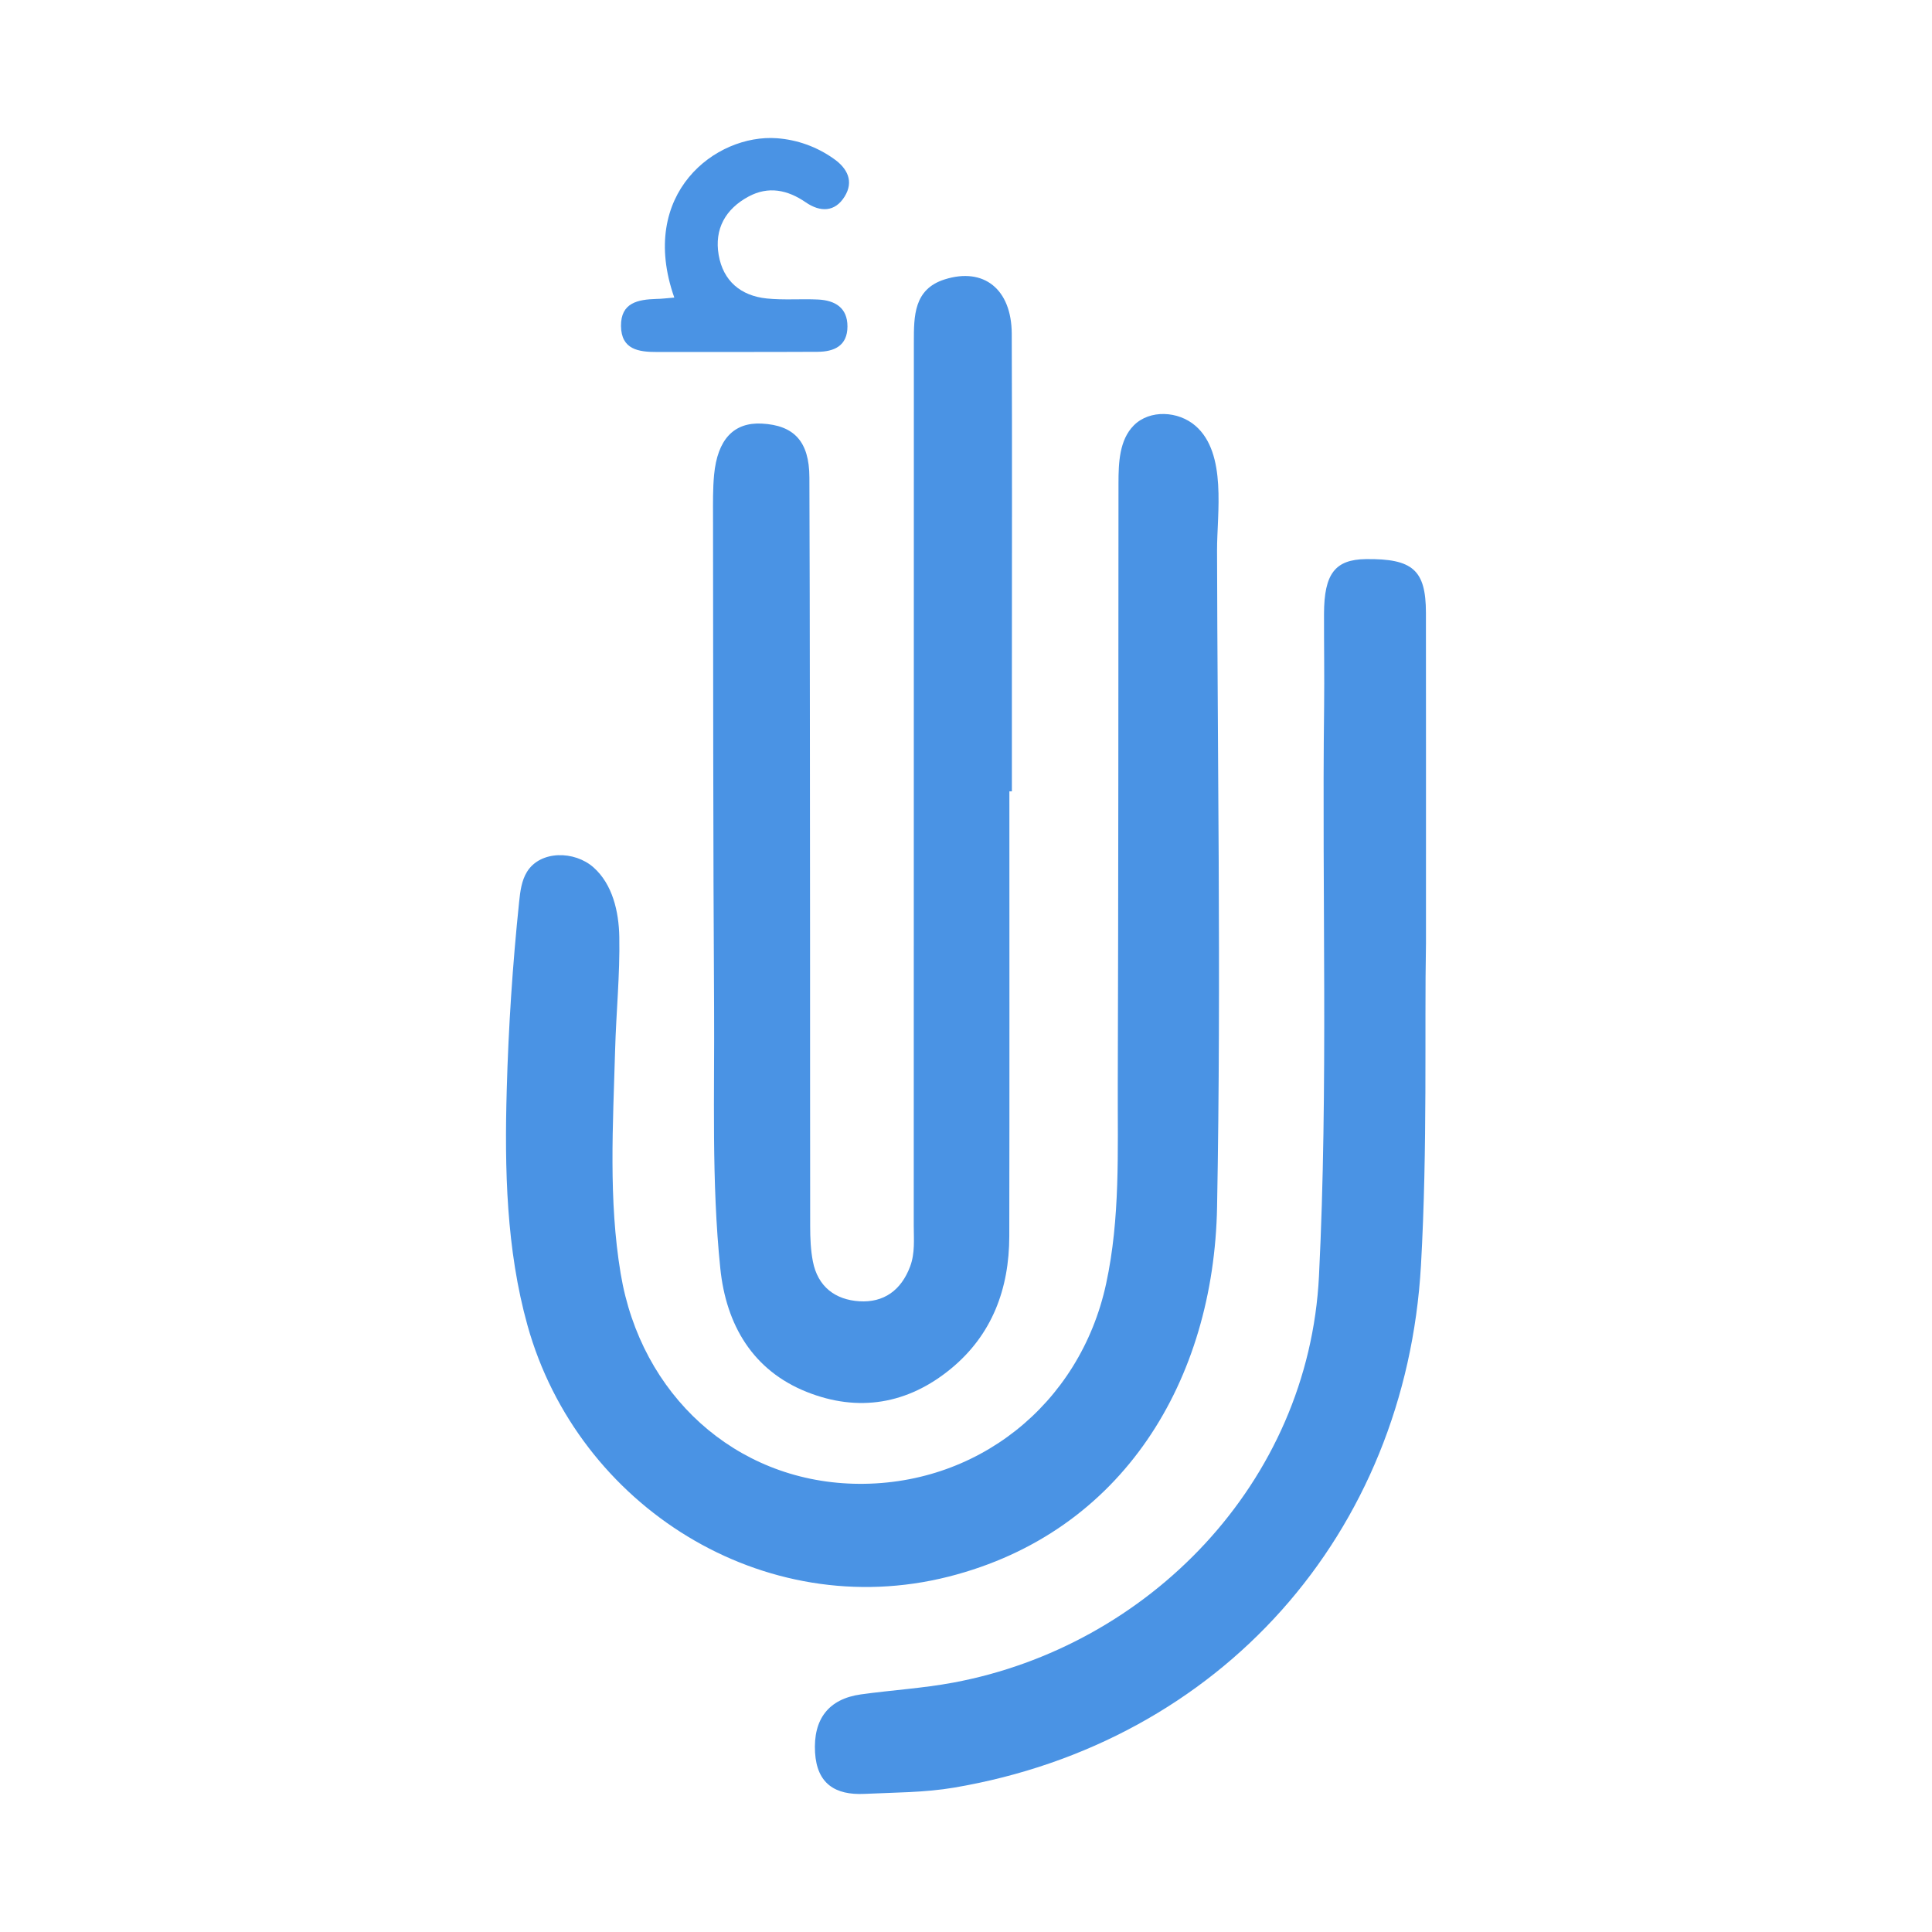
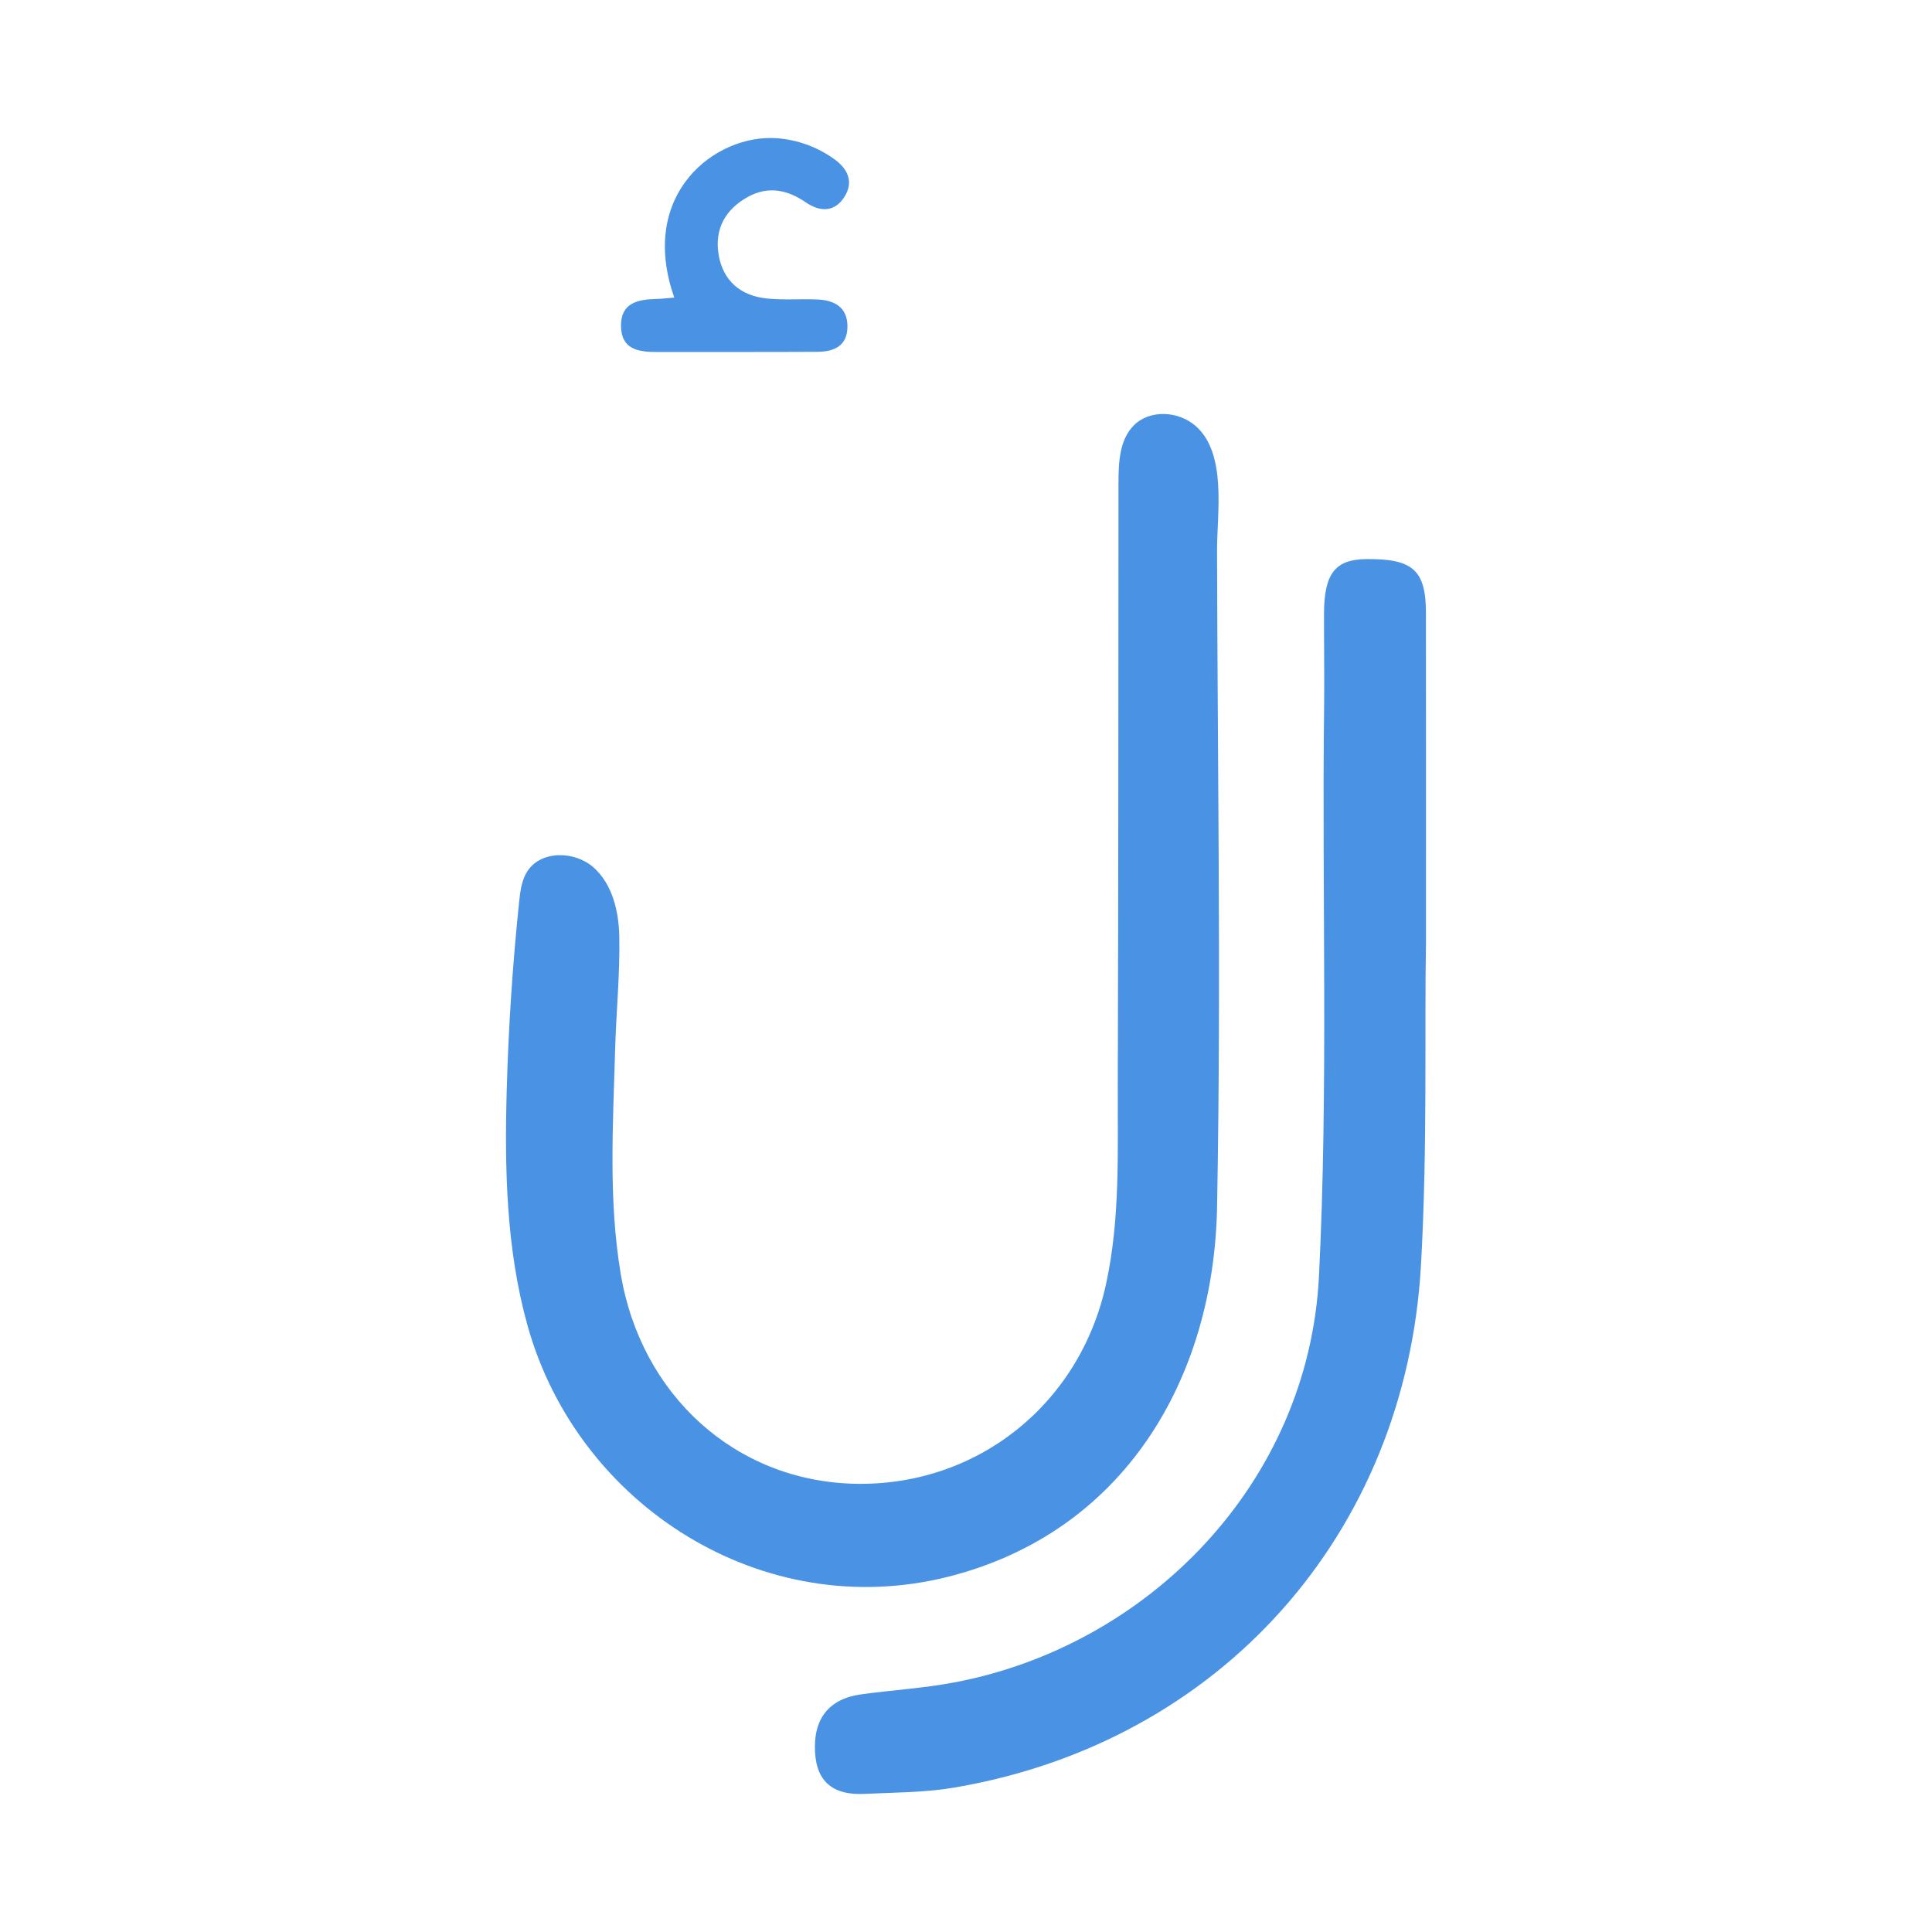
<svg xmlns="http://www.w3.org/2000/svg" width="84" height="84" viewBox="0 0 84 84" fill="none">
  <path d="M52.987 37.446C53.011 42.463 53.009 47.493 52.916 52.482C52.777 59.968 48.858 66.618 41.245 68.549C33.209 70.588 25.129 65.498 22.935 57.629C22.011 54.318 21.935 50.827 22.032 47.387C22.107 44.656 22.288 41.926 22.571 39.209C22.618 38.758 22.675 38.29 22.913 37.905C23.495 36.966 24.981 36.982 25.805 37.713C26.629 38.444 26.906 39.627 26.926 40.733C26.957 42.373 26.789 44.018 26.744 45.654C26.653 48.897 26.45 52.16 26.986 55.377C27.869 60.669 31.971 64.366 37.104 64.51C42.43 64.657 46.95 61.088 48.092 55.816C48.71 52.962 48.589 50.057 48.599 47.167C48.627 38.446 48.624 29.724 48.63 21.003C48.63 20.116 48.669 19.129 49.292 18.499C49.987 17.796 51.236 17.866 51.982 18.518C53.357 19.72 52.911 22.312 52.915 23.934C52.925 28.401 52.966 32.916 52.987 37.446Z" fill="#4A93E4" />
-   <path d="M43.886 34.405C43.886 40.852 43.894 47.3 43.882 53.747C43.879 56.04 43.132 58.035 41.351 59.504C39.467 61.059 37.312 61.41 35.077 60.519C32.734 59.585 31.57 57.61 31.318 55.149C30.928 51.362 31.072 47.551 31.047 43.748C31.004 36.65 31.009 29.555 31.001 22.457C31 21.854 30.991 21.247 31.047 20.649C31.193 19.103 31.905 18.355 33.119 18.417C34.522 18.489 35.187 19.191 35.191 20.759C35.216 27.531 35.213 34.302 35.22 41.076C35.224 45.157 35.217 49.24 35.225 53.321C35.226 53.829 35.246 54.346 35.342 54.841C35.556 55.951 36.325 56.513 37.364 56.577C38.415 56.642 39.176 56.111 39.569 55.069C39.79 54.48 39.728 53.879 39.728 53.282C39.733 40.48 39.729 27.677 39.733 14.875C39.733 13.743 39.728 12.573 41.072 12.148C42.774 11.61 43.98 12.572 43.989 14.507C44.009 19.518 43.995 24.526 43.995 29.537V34.407C43.959 34.405 43.922 34.405 43.886 34.405Z" fill="#4A93E4" />
  <path d="M61.999 41.014C61.93 44.725 62.072 49.871 61.781 55.018C61.119 66.665 53.078 75.757 41.48 77.723C40.2 77.94 38.88 77.933 37.578 77.995C36.323 78.054 35.518 77.561 35.437 76.194C35.353 74.753 36.018 73.866 37.431 73.669C38.769 73.483 40.123 73.404 41.447 73.157C49.911 71.581 56.897 64.489 57.347 55.479C57.757 47.227 57.47 38.973 57.57 30.72C57.585 29.375 57.563 28.03 57.566 26.684C57.571 24.944 58.048 24.327 59.385 24.309C61.422 24.284 61.993 24.782 61.997 26.638C62.002 30.952 61.999 35.267 61.999 41.014ZM29.317 12.938C27.723 8.413 31.121 5.817 33.776 6.01C34.66 6.075 35.509 6.379 36.232 6.89C36.851 7.315 37.132 7.89 36.721 8.549C36.305 9.219 35.671 9.236 35.031 8.796C34.245 8.255 33.41 8.079 32.541 8.548C31.539 9.09 31.054 9.959 31.246 11.083C31.441 12.215 32.204 12.862 33.342 12.978C34.08 13.054 34.831 12.987 35.573 13.023C36.305 13.06 36.846 13.377 36.846 14.191C36.846 15.034 36.272 15.293 35.544 15.296C33.218 15.308 30.892 15.301 28.566 15.304C27.764 15.306 27.011 15.199 27 14.175C26.989 13.16 27.735 13.022 28.537 12.997C28.766 12.995 28.993 12.964 29.317 12.938Z" fill="#4A93E4" />
</svg>